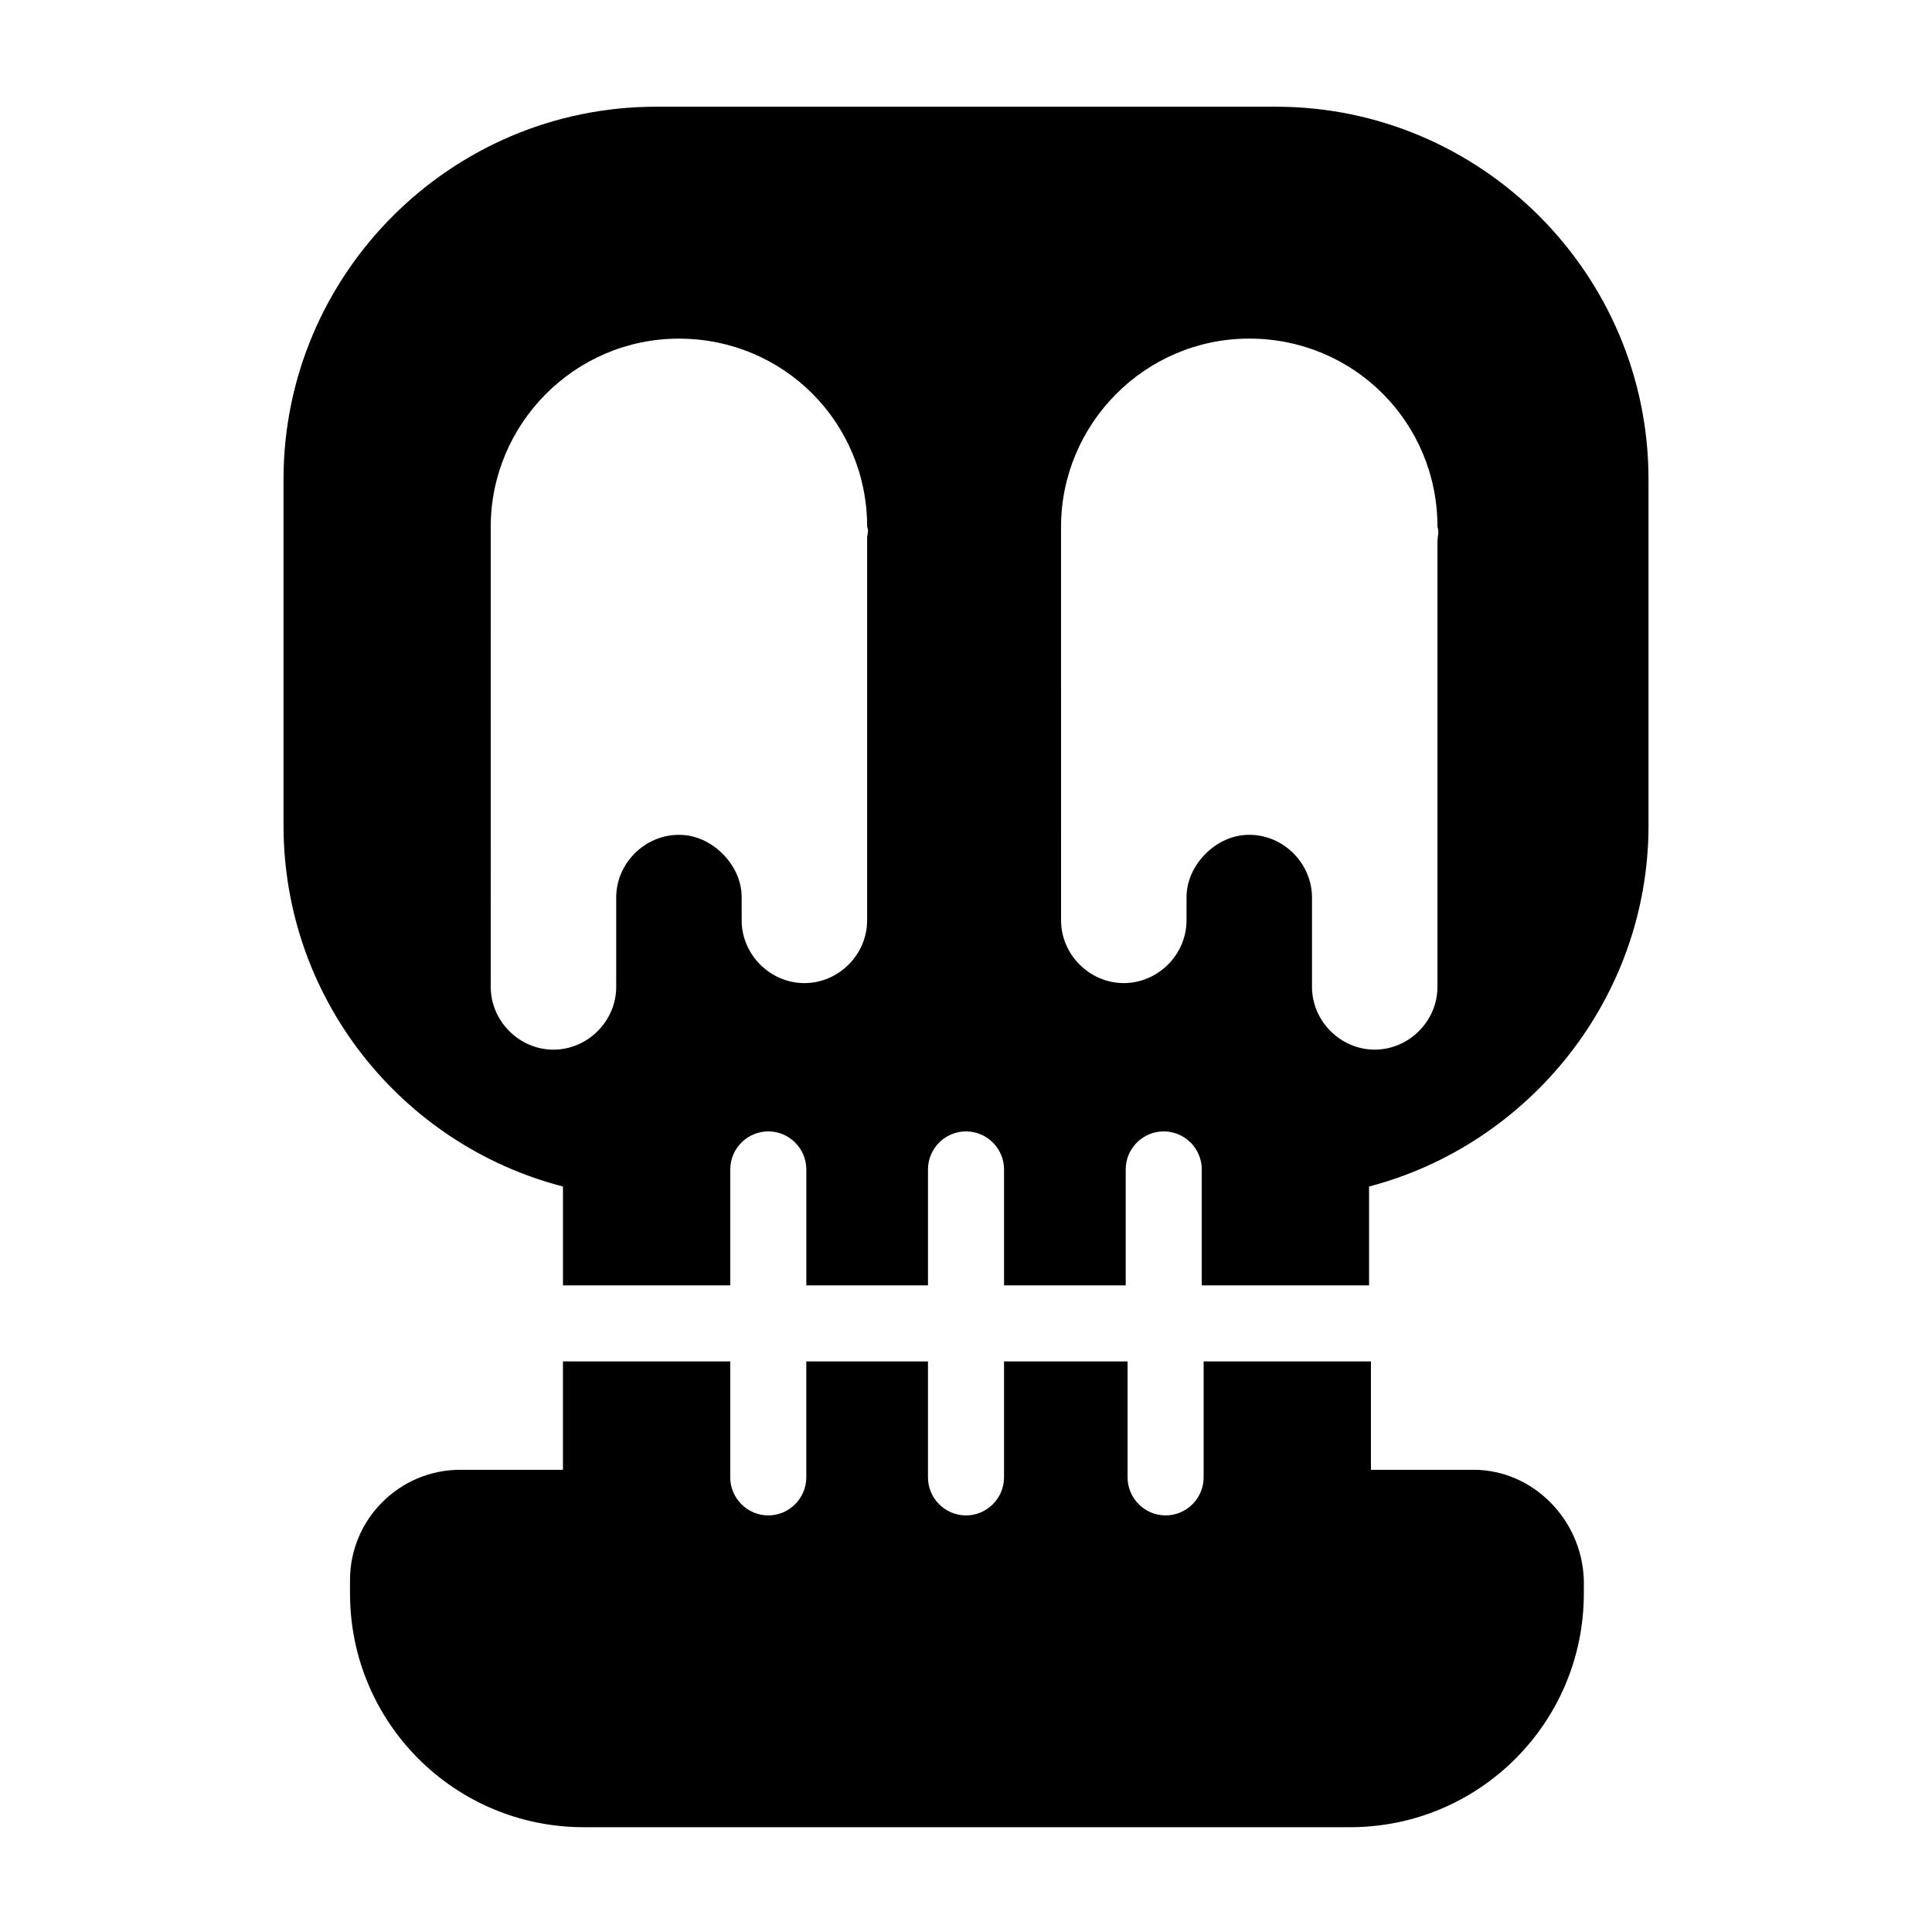
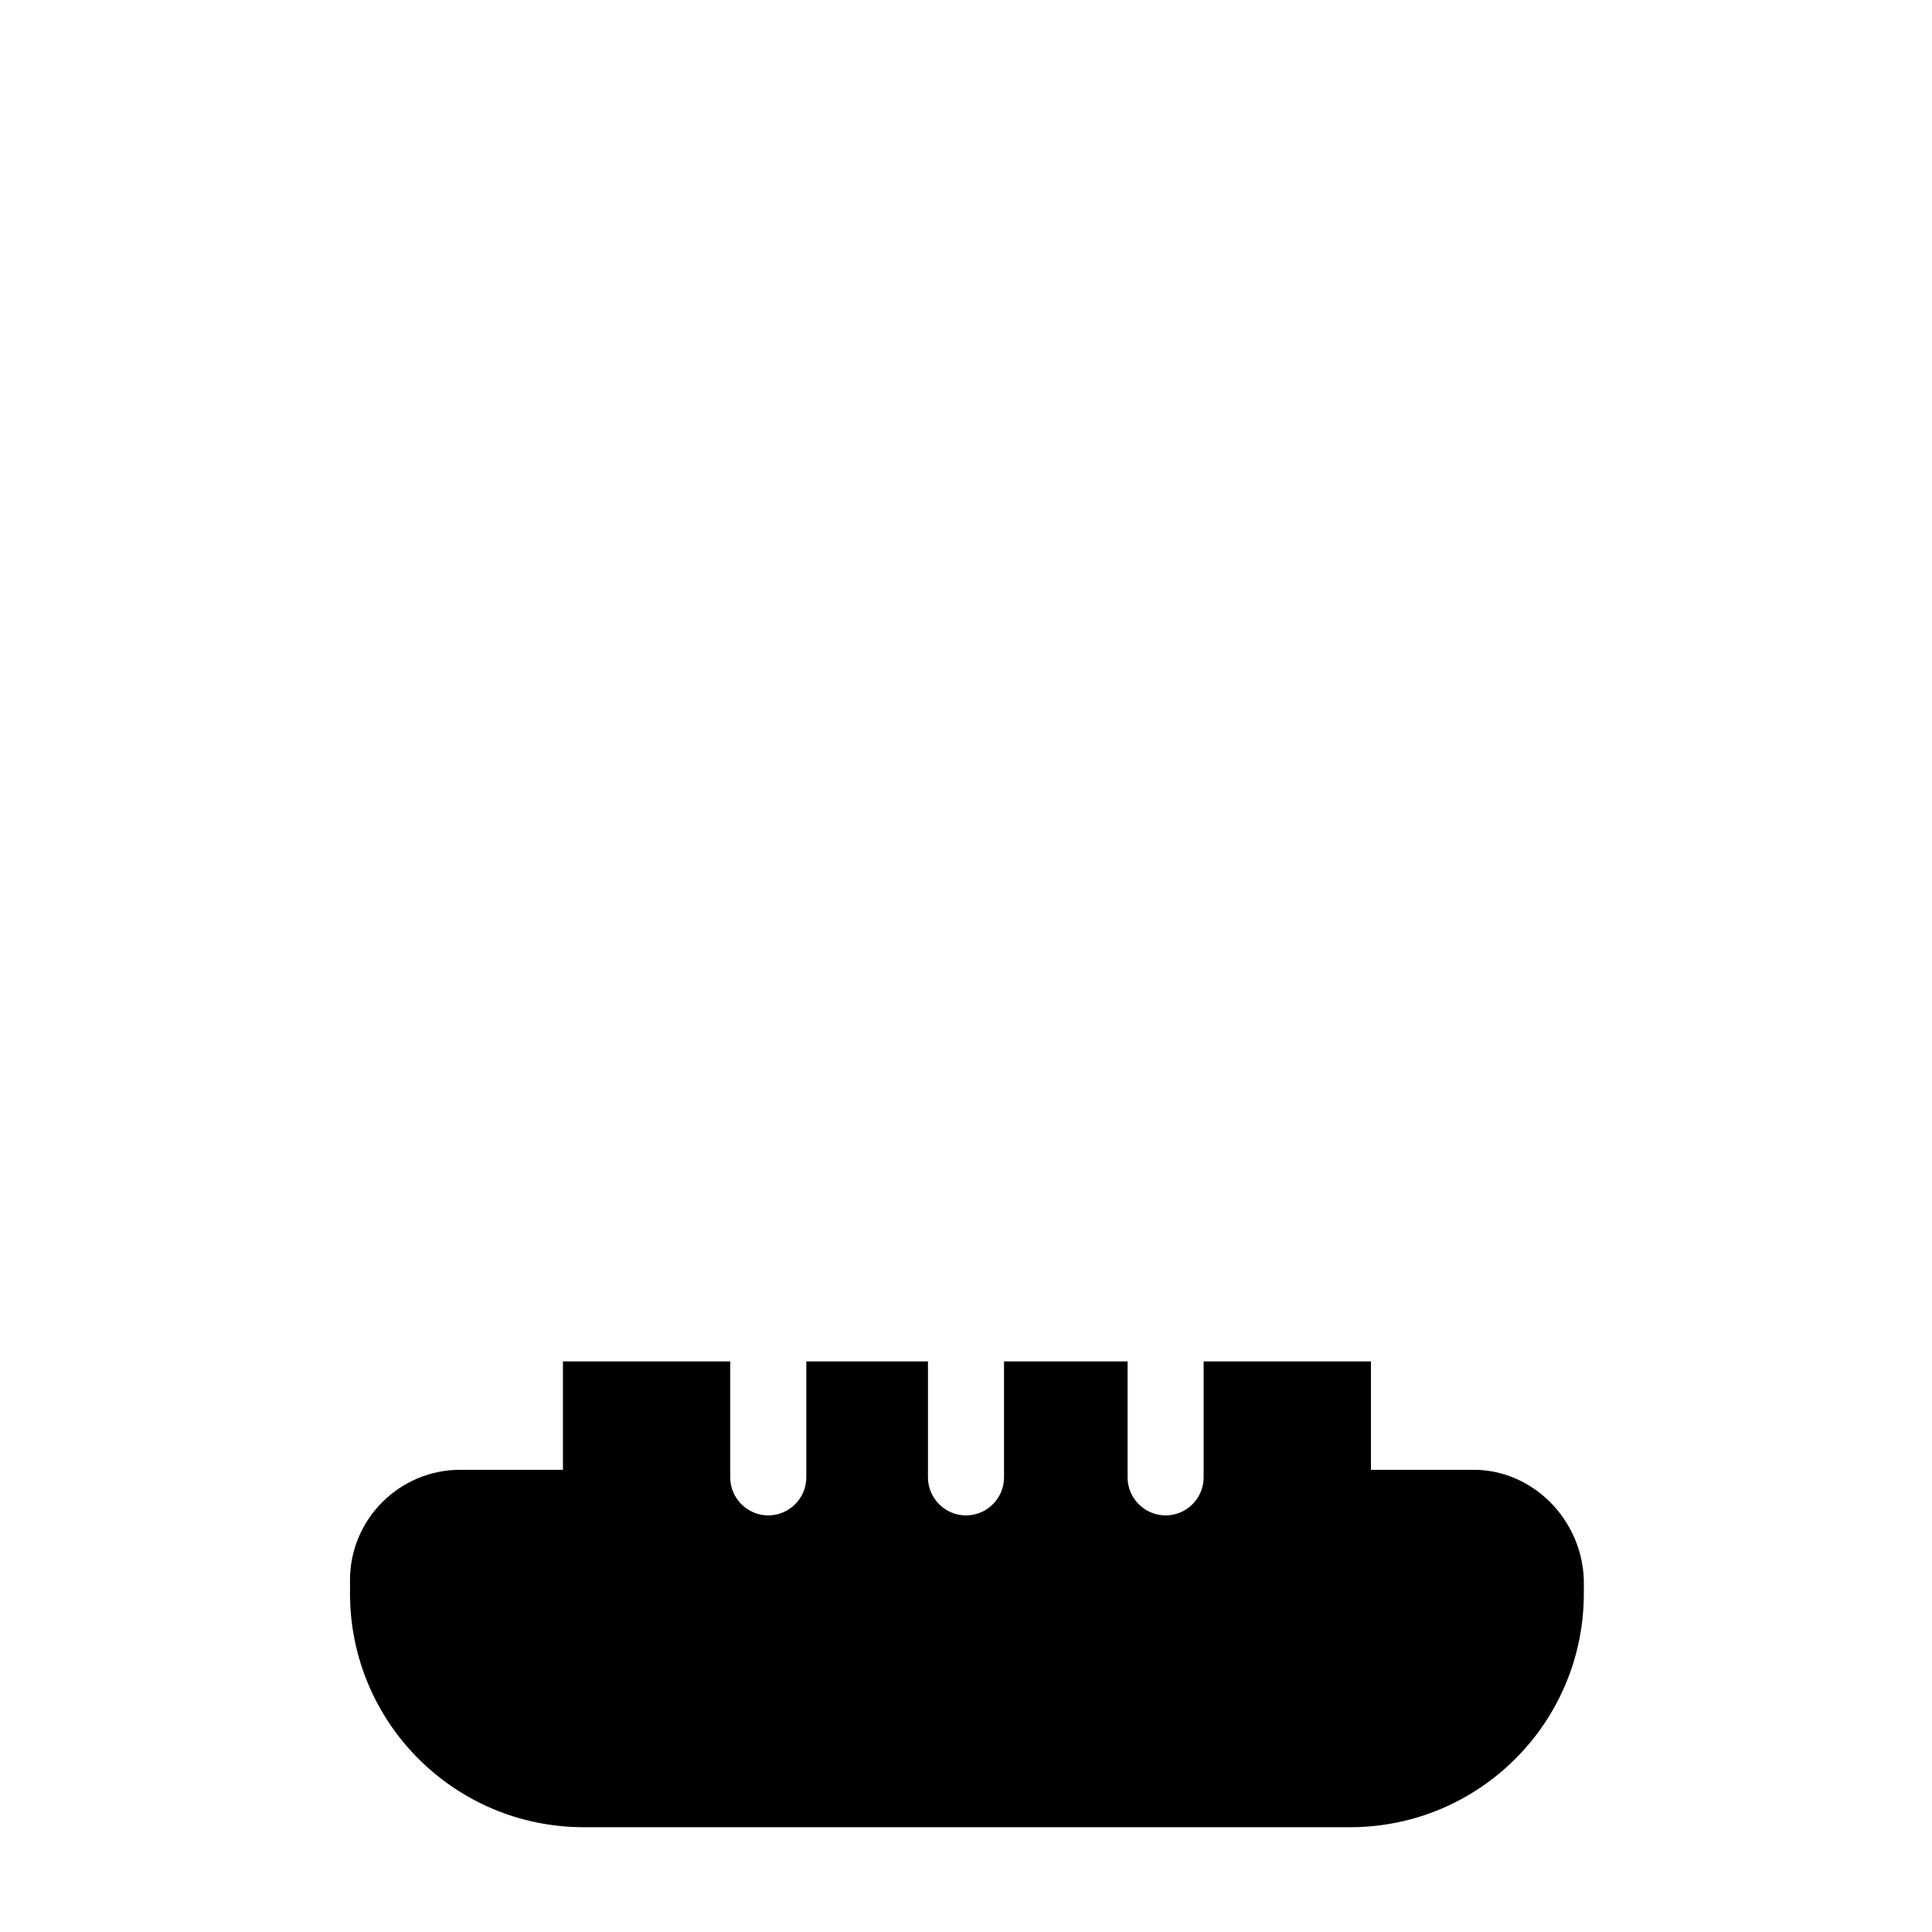
<svg xmlns="http://www.w3.org/2000/svg" fill="#000000" width="800px" height="800px" version="1.1" viewBox="144 144 512 512">
  <g>
    <path d="m534.52 533.51h-27.207v-28.719h-44.336v30.73c0 5.543-4.535 10.078-10.078 10.078s-10.078-4.535-10.078-10.078v-30.73h-32.742v30.73c0 5.543-4.535 10.078-10.078 10.078-5.543 0-10.078-4.535-10.078-10.078v-30.73h-32.242v30.73c0 5.543-4.535 10.078-10.078 10.078-5.543 0-10.078-4.535-10.078-10.078v-30.73h-44.336v28.719h-27.207c-16.121 0-29.223 13.098-29.223 29.223v3.527c0 34.258 27.711 61.969 61.969 61.969h203.04c34.258 0 61.969-27.711 61.969-61.969v-3.527c-0.492-16.125-13.594-29.223-29.211-29.223z" />
-     <path d="m482.12 172.28h-164.24c-54.41 0-98.746 44.336-98.746 98.746v91.691c0 45.848 31.234 84.641 74.059 95.723v26.199h44.336v-30.73c0-5.543 4.535-10.078 10.078-10.078s10.078 4.535 10.078 10.078v30.73h32.238v-30.73c0-5.543 4.535-10.078 10.078-10.078s10.078 4.535 10.078 10.078v30.73h32.242v-30.73c0-5.543 4.535-10.078 10.078-10.078 5.543 0 10.078 4.535 10.078 10.078v30.73h44.336v-26.199c42.32-11.082 74.059-49.879 74.059-95.723l-0.004-91.691c0-54.41-44.336-98.746-98.746-98.746zm-108.32 114.36v101.27c0 9.07-7.559 16.625-16.625 16.625-9.07 0-16.625-7.559-16.625-16.625v-6.047c0-4.535-2.016-8.566-5.039-11.586-3.023-3.023-7.055-5.039-11.586-5.039-9.07 0-16.625 7.559-16.625 16.625v23.68c0 9.07-7.559 16.625-16.625 16.625-9.07 0-16.625-7.559-16.625-16.625l-0.004-117.89v-4.031c0-27.207 22.168-49.879 49.879-49.879 27.711 0 49.879 22.168 49.879 49.879 0.5 1.008-0.004 2.016-0.004 3.023zm151.14 1.008v117.89c0 9.07-7.559 16.625-16.625 16.625-9.07 0-16.625-7.559-16.625-16.625v-23.68c0-9.07-7.559-16.625-16.625-16.625-4.535 0-8.566 2.016-11.586 5.039-3.023 3.023-5.039 7.055-5.039 11.586v6.047c0 9.07-7.559 16.625-16.625 16.625-9.07 0-16.625-7.559-16.625-16.625l-0.004-101.27v-3.023c0-27.207 22.168-49.879 49.879-49.879 27.711 0 49.879 22.168 49.879 49.879 0.5 1.512-0.004 2.519-0.004 4.031z" />
  </g>
</svg>